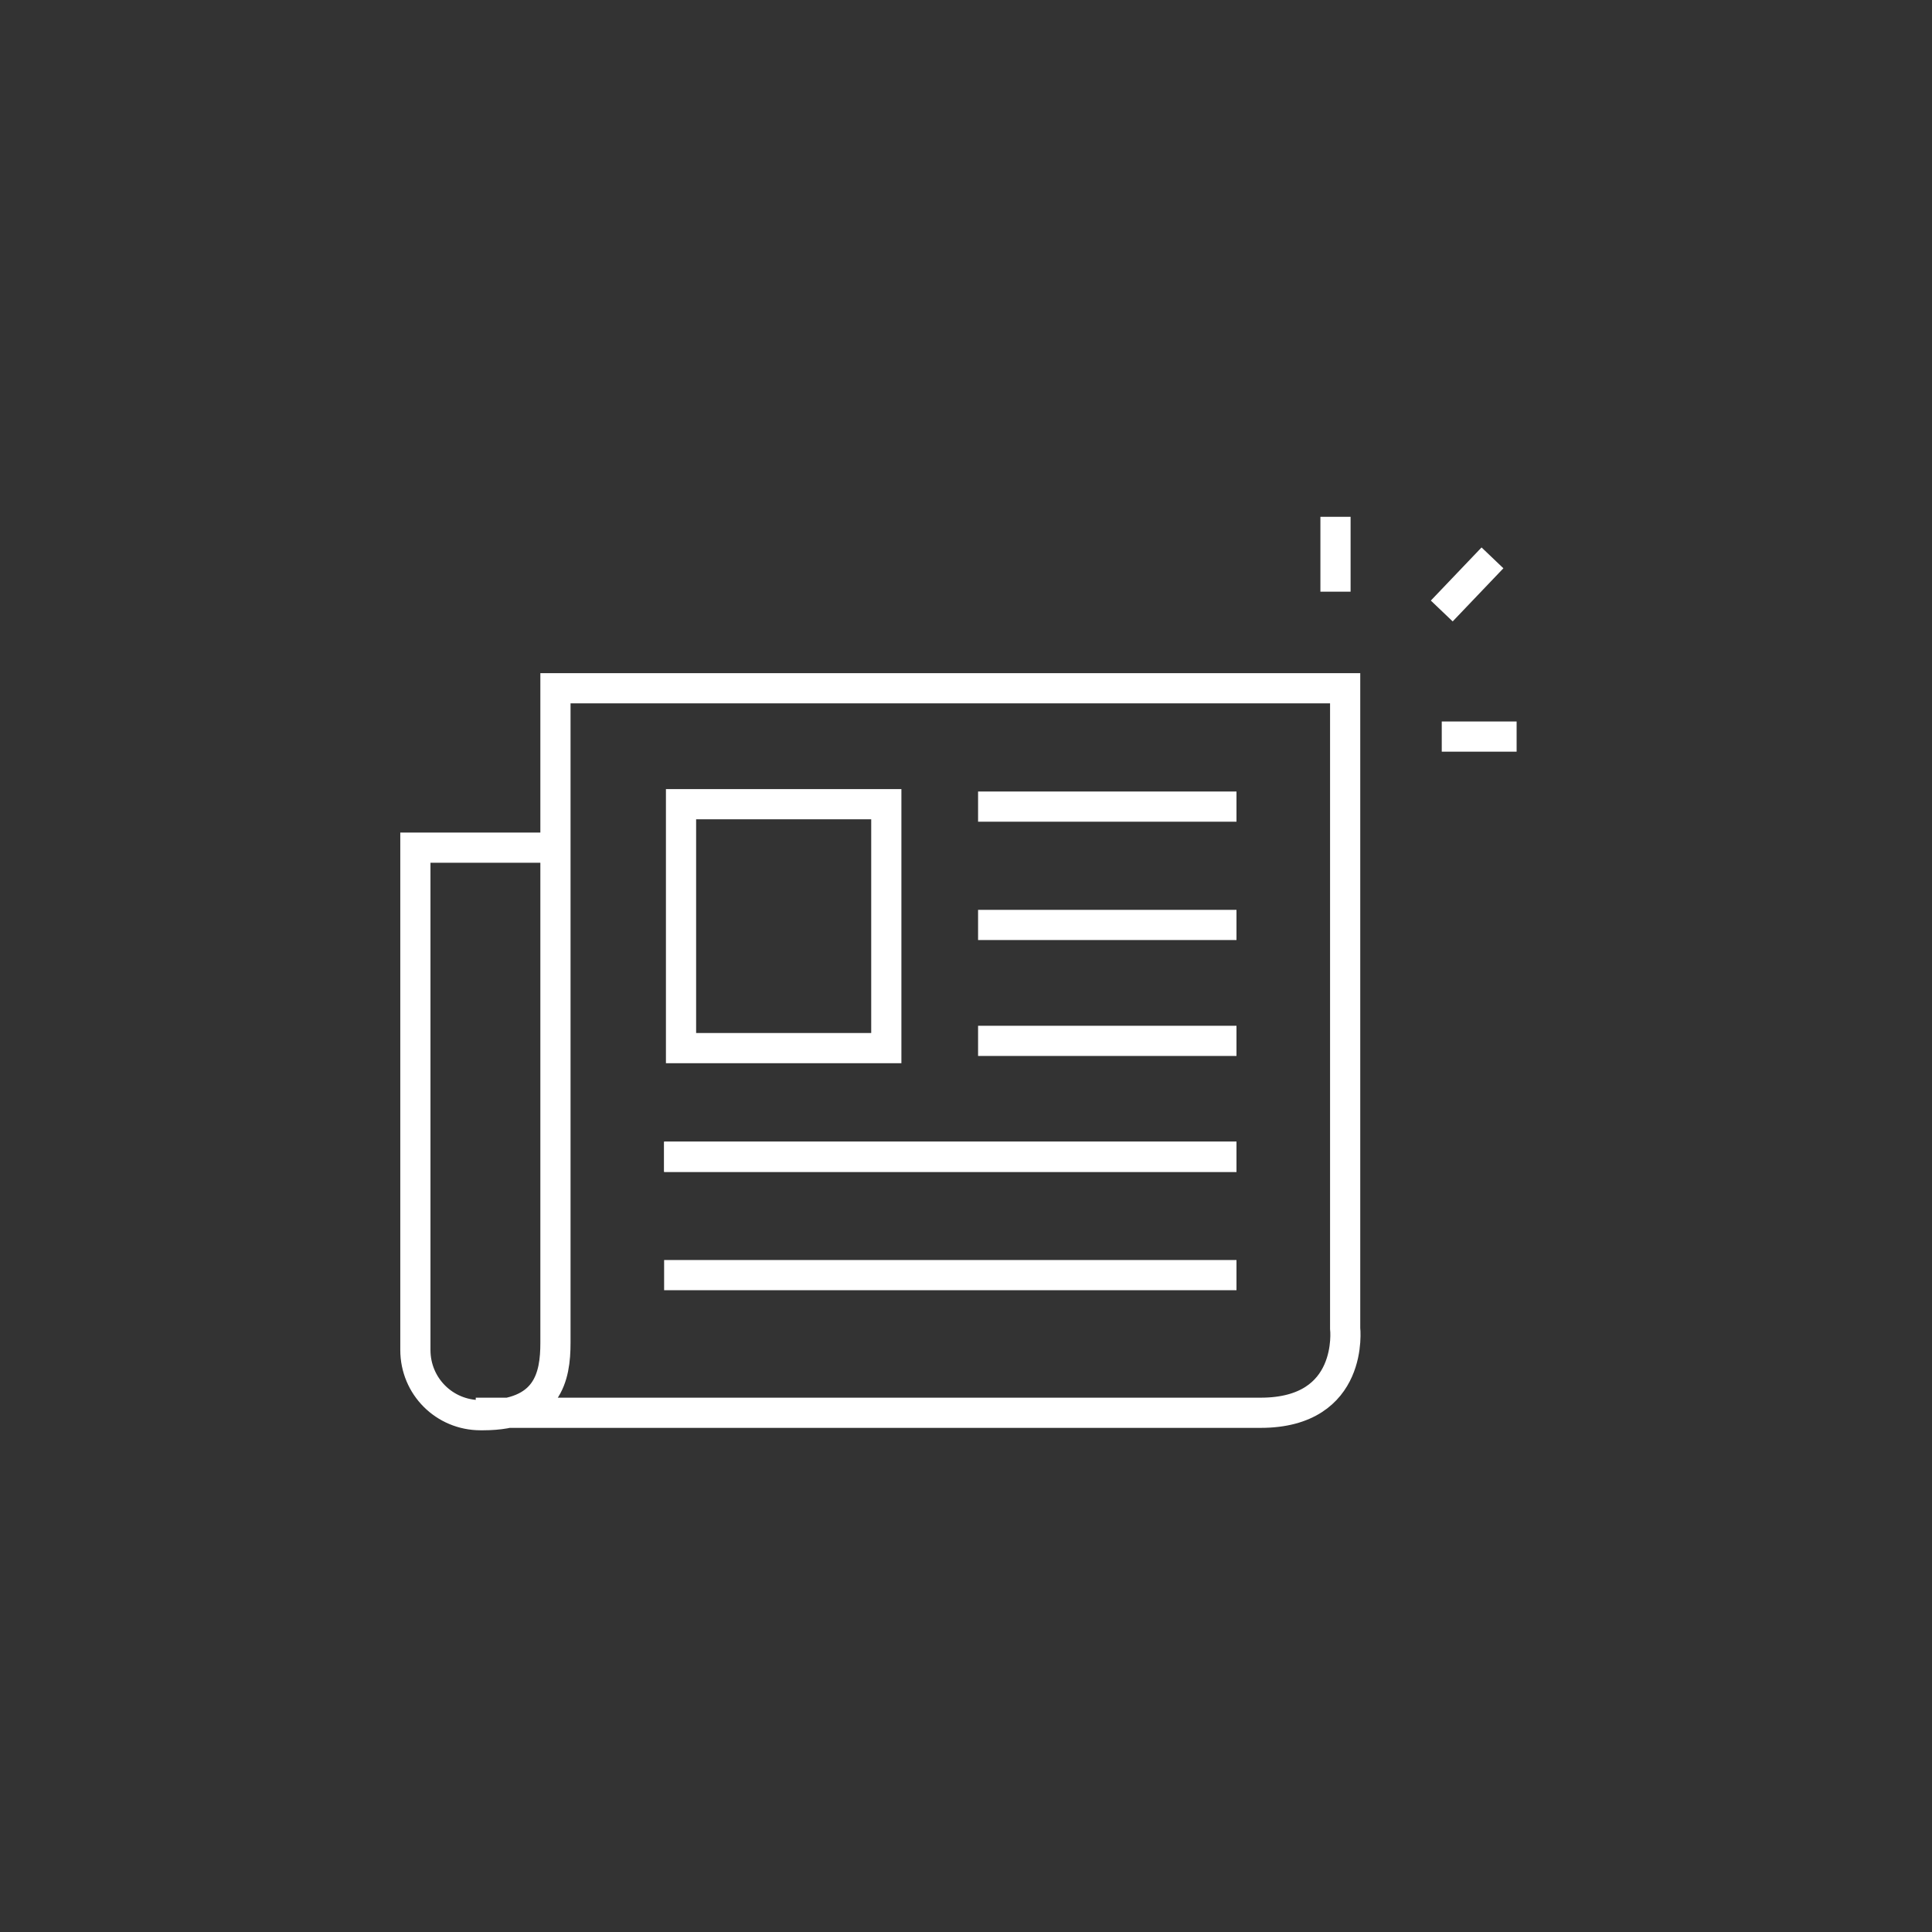
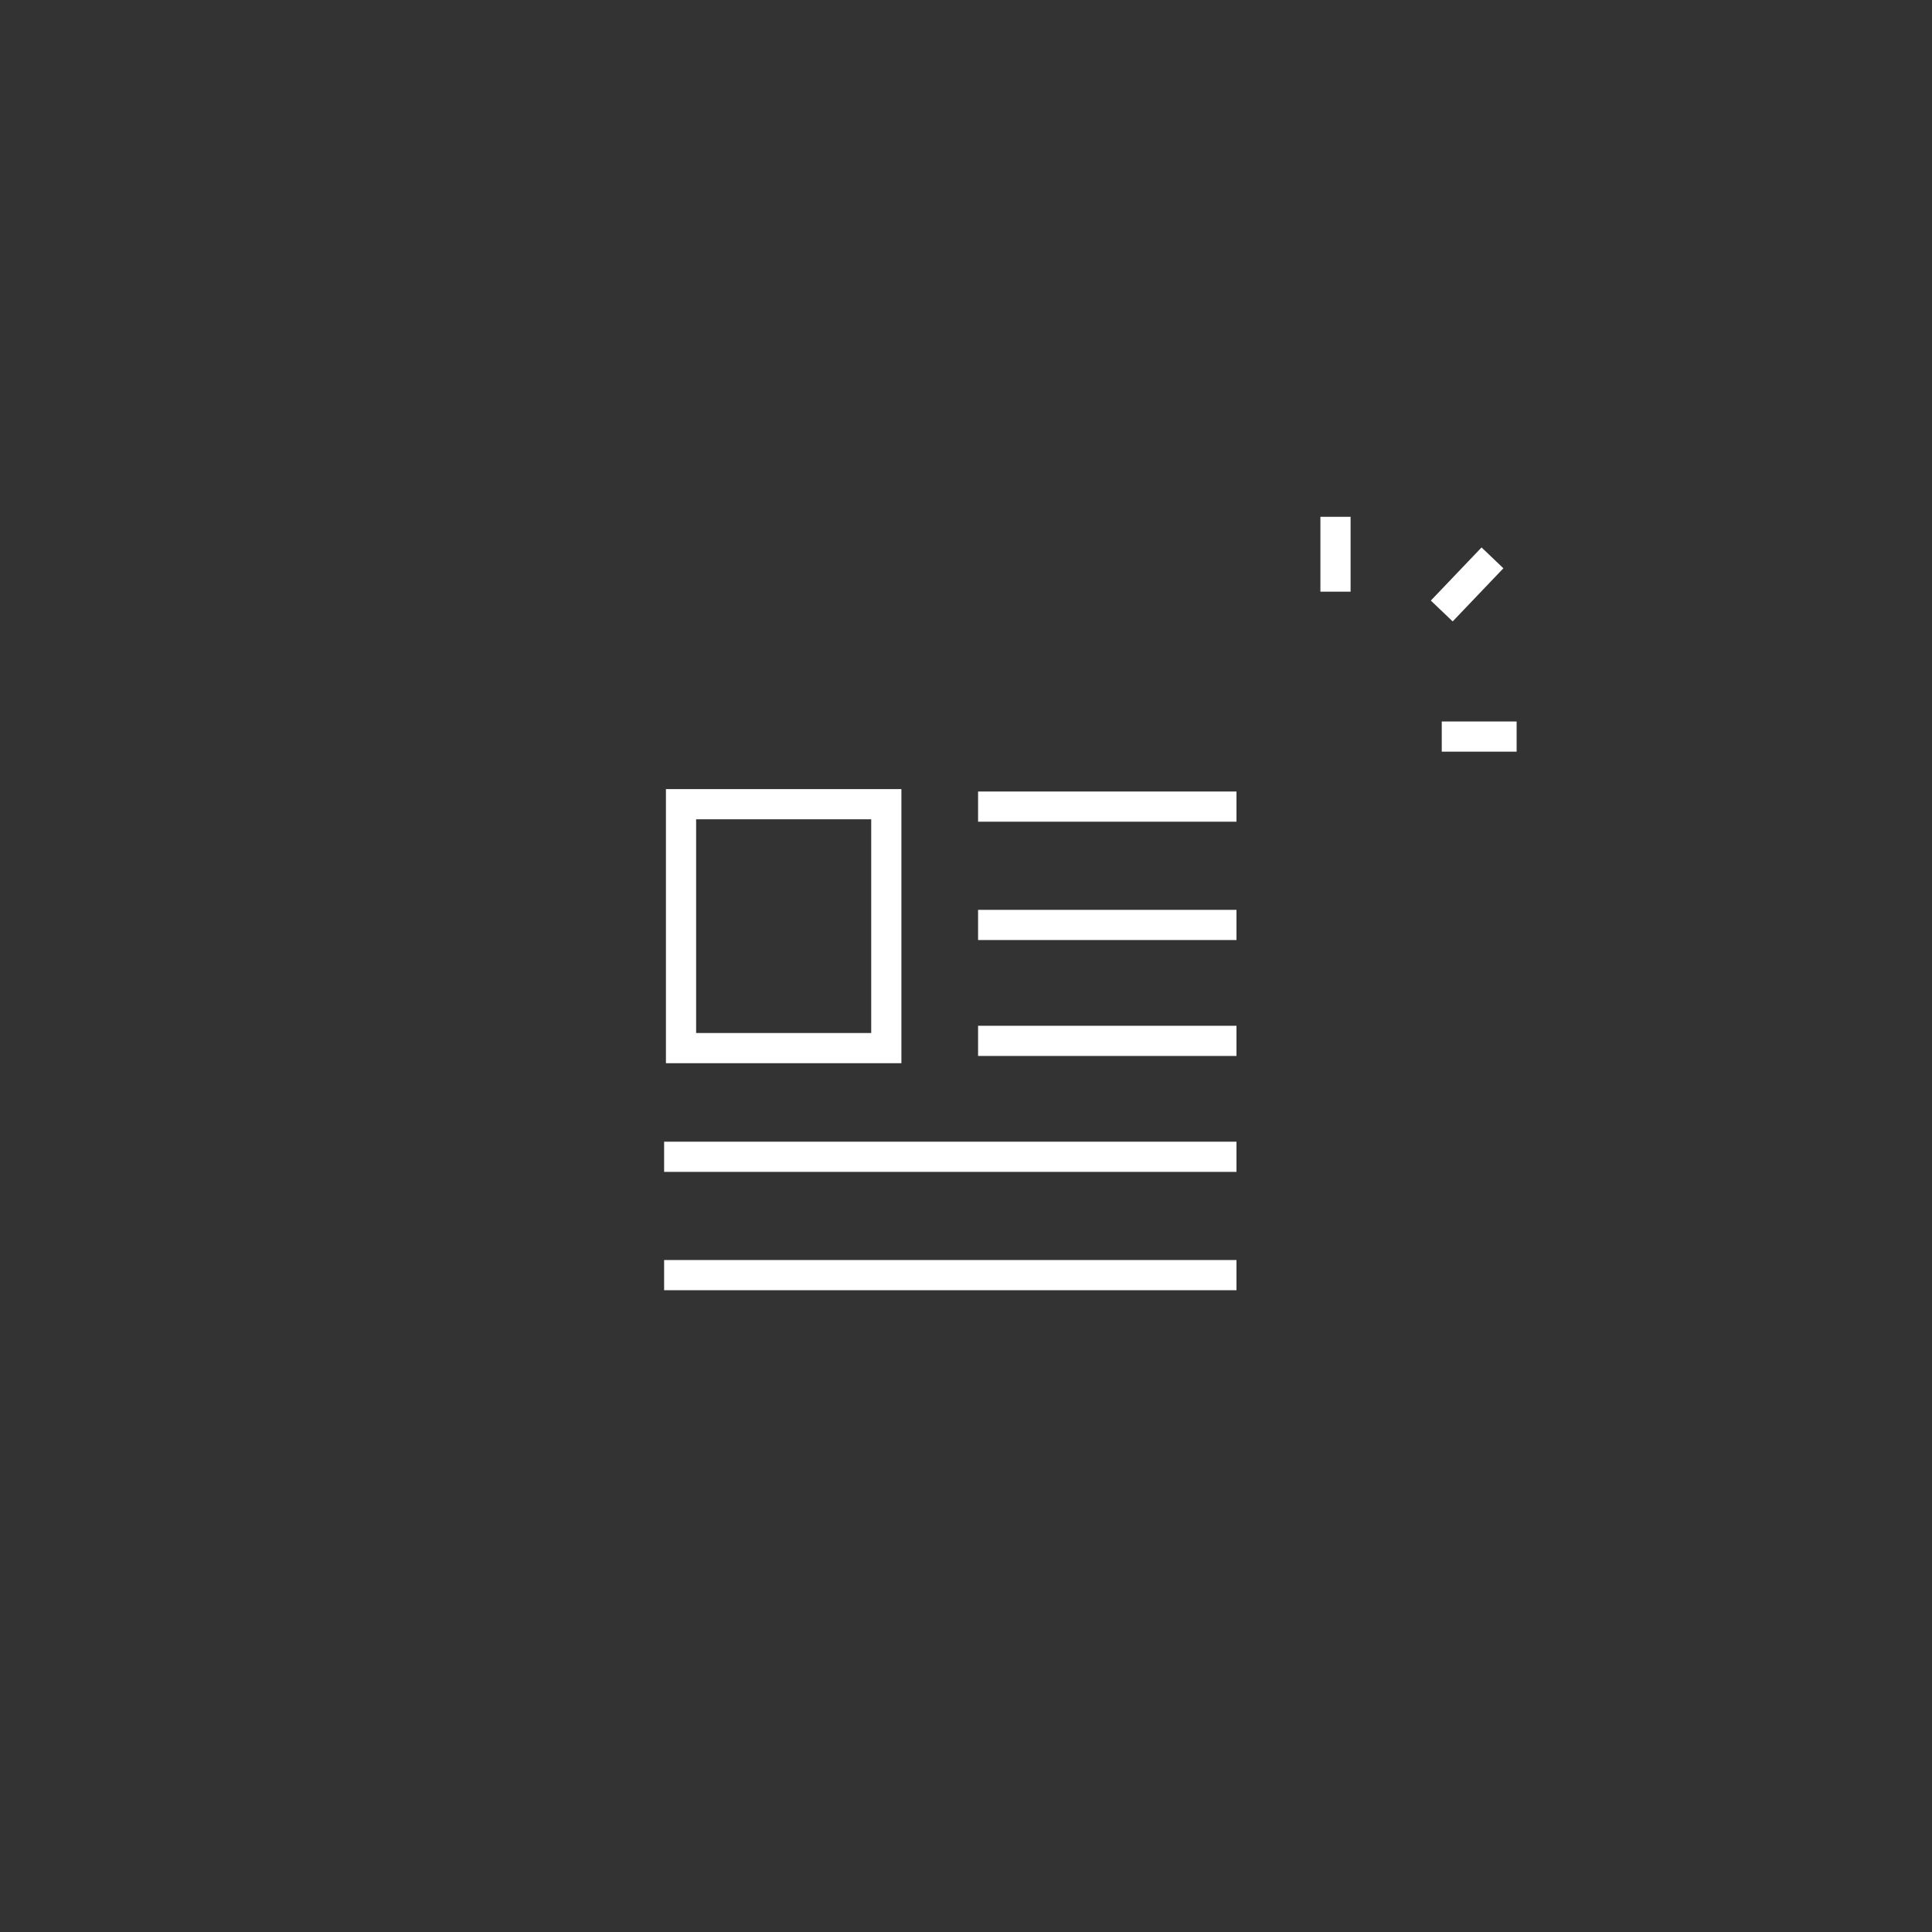
<svg xmlns="http://www.w3.org/2000/svg" version="1.1" id="Layer_3" x="0px" y="0px" viewBox="0 0 80 80" style="enable-background:new 0 0 80 80;" xml:space="preserve">
  <rect x="0" y="0" width="80" height="80" fill="#333333" stroke="none" />
  <style type="text/css">
	.st0{fill:none;stroke:#FFFFFF;stroke-width:1.25;stroke-miterlimit:10;}
</style>
-   <path class="st0" d="M23.2,35.1h-6v20.8c0,1.5,1.2,2.7,2.7,2.7c0,0,0,0,0.1,0c2.7,0,3-1.6,3-3V28.5h32.7V55c0,0,0.4,3.5-3.5,3.5  H19.7" />
  <rect x="28.2" y="33.3" class="st0" width="8.5" height="10.1" />
  <line class="st0" x1="40.5" y1="33.4" x2="51.2" y2="33.4" />
  <line class="st0" x1="40.5" y1="38.3" x2="51.2" y2="38.3" />
  <line class="st0" x1="40.5" y1="43.1" x2="51.2" y2="43.1" />
-   <line class="st0" x1="27.5" y1="47.9" x2="51.2" y2="47.9" />
  <line class="st0" x1="27.5" y1="47.9" x2="51.2" y2="47.9" />
  <line class="st0" x1="27.5" y1="52.8" x2="51.2" y2="52.8" />
  <line class="st0" x1="62.8" y1="30.5" x2="59.7" y2="30.5" />
  <line class="st0" x1="55.3" y1="24.5" x2="55.3" y2="21.4" />
  <line class="st0" x1="59.7" y1="25.3" x2="61.8" y2="23.1" />
</svg>